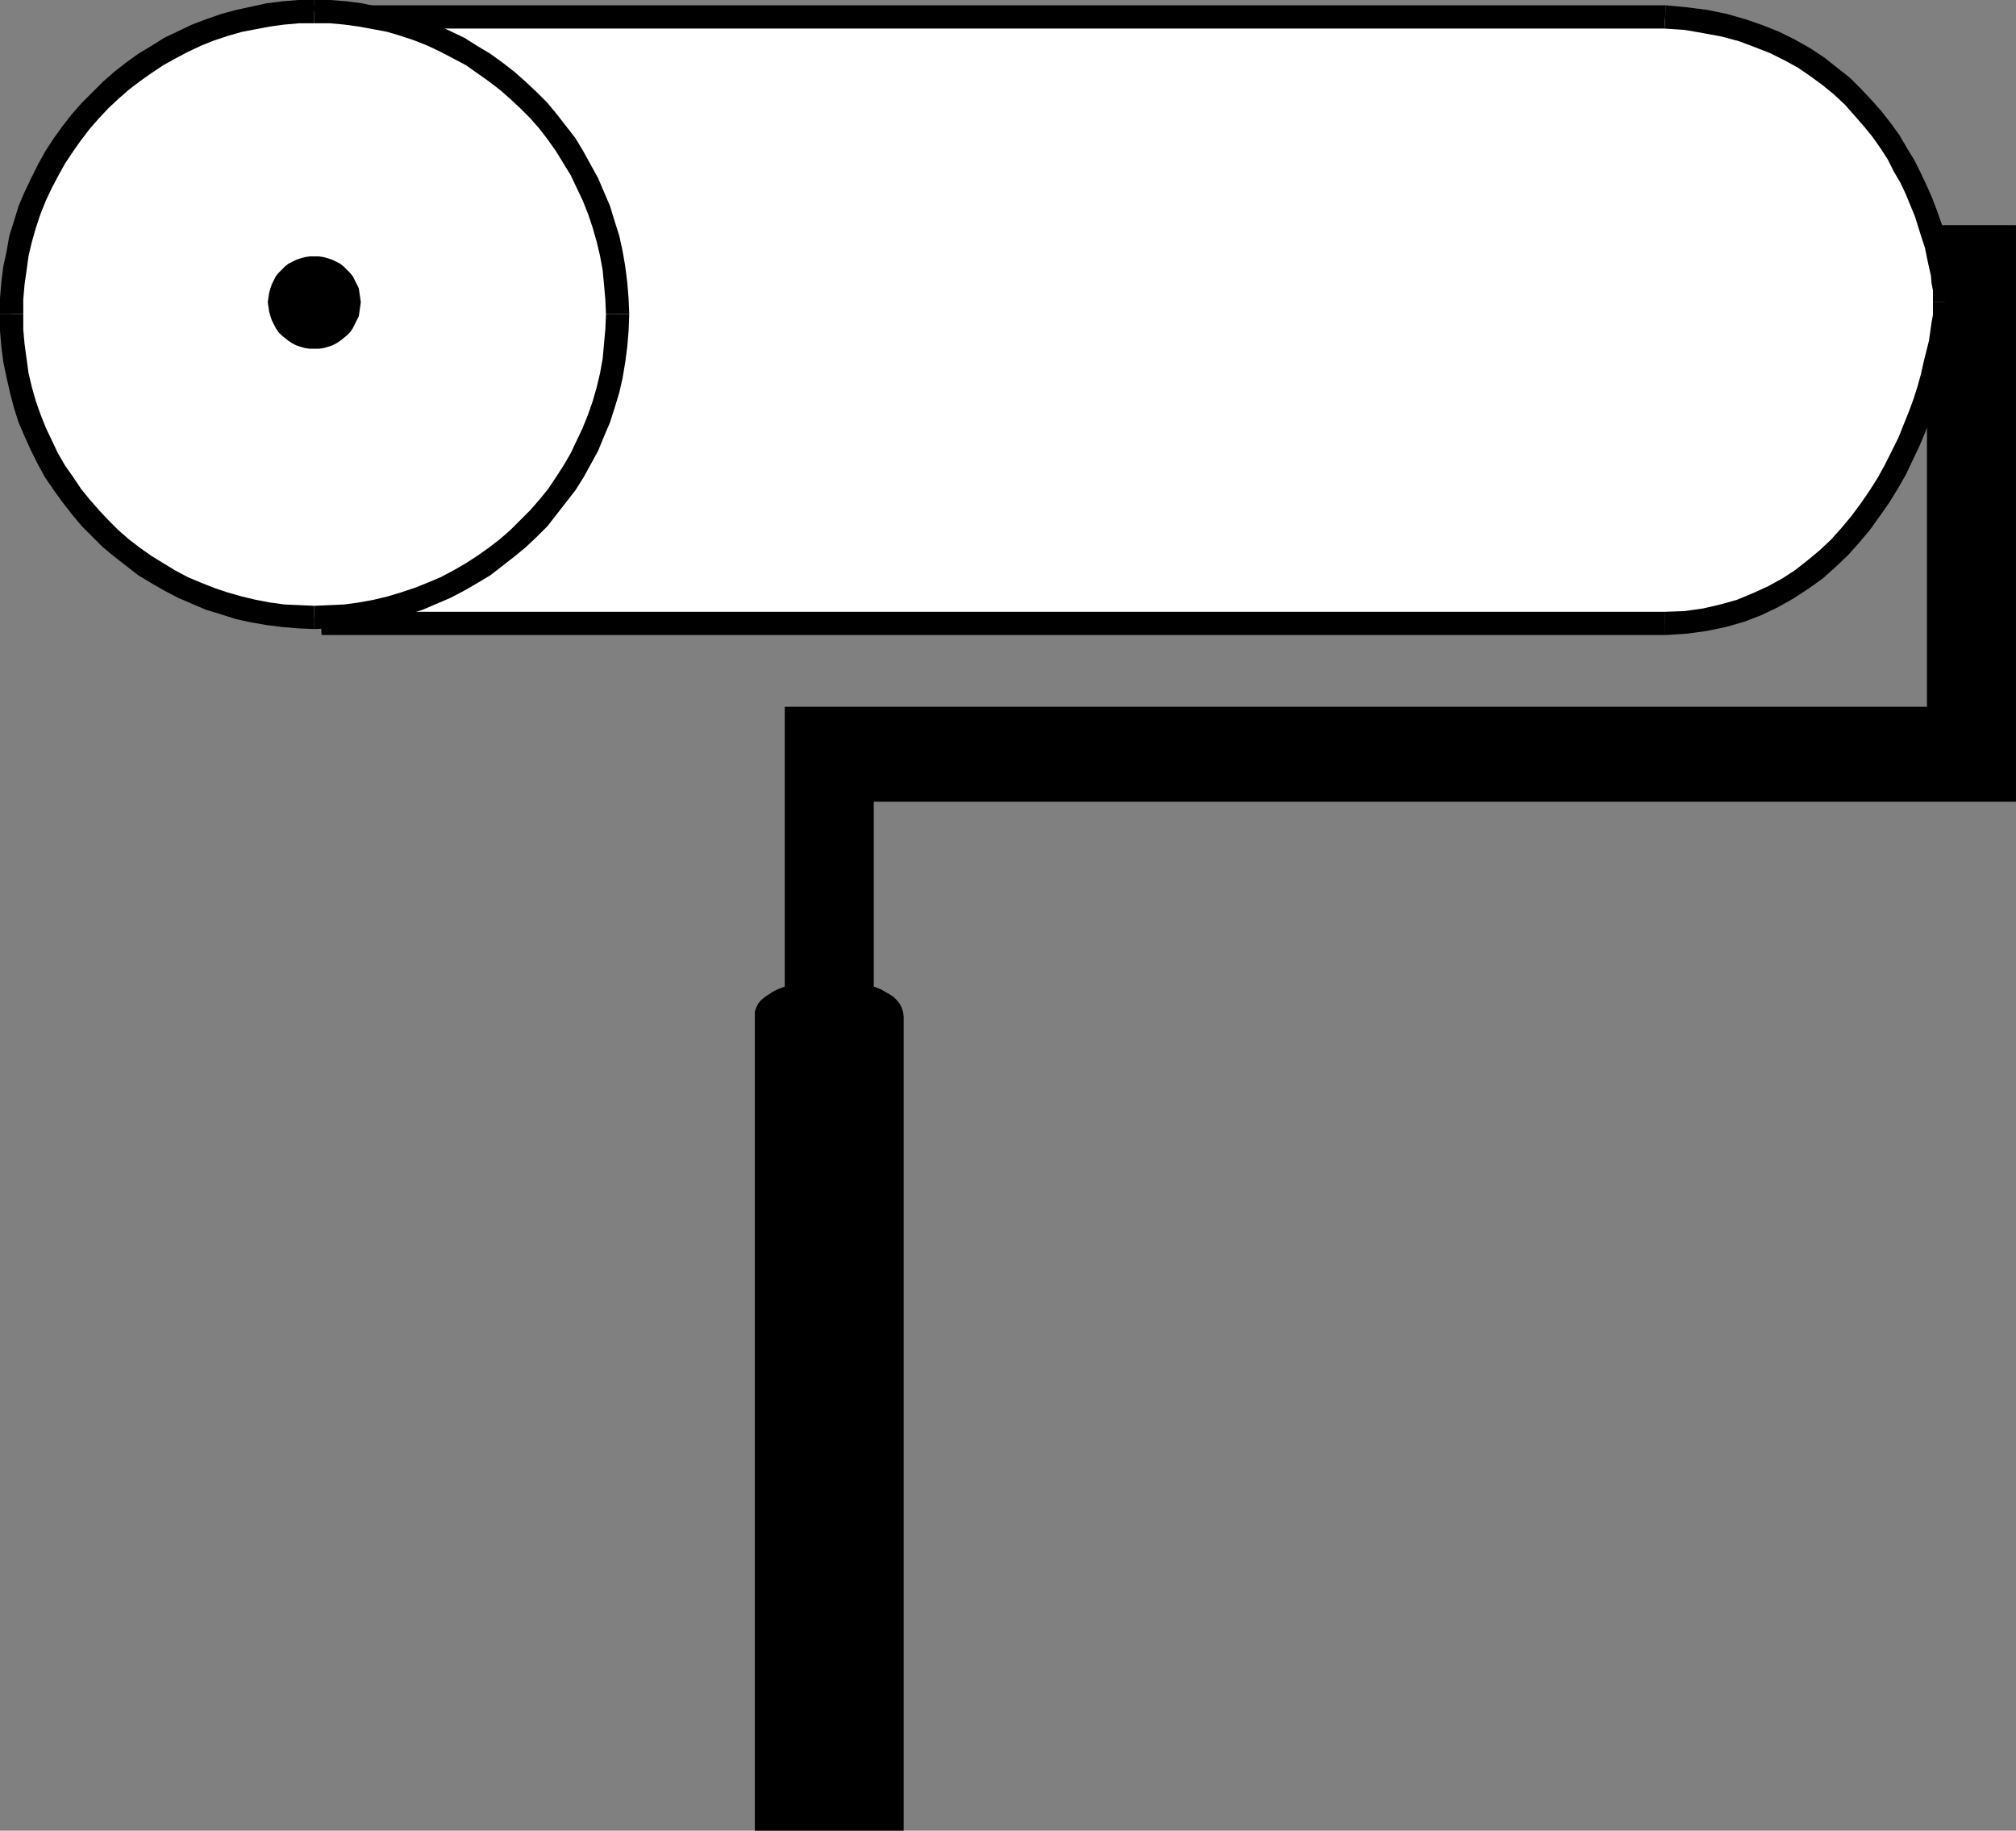
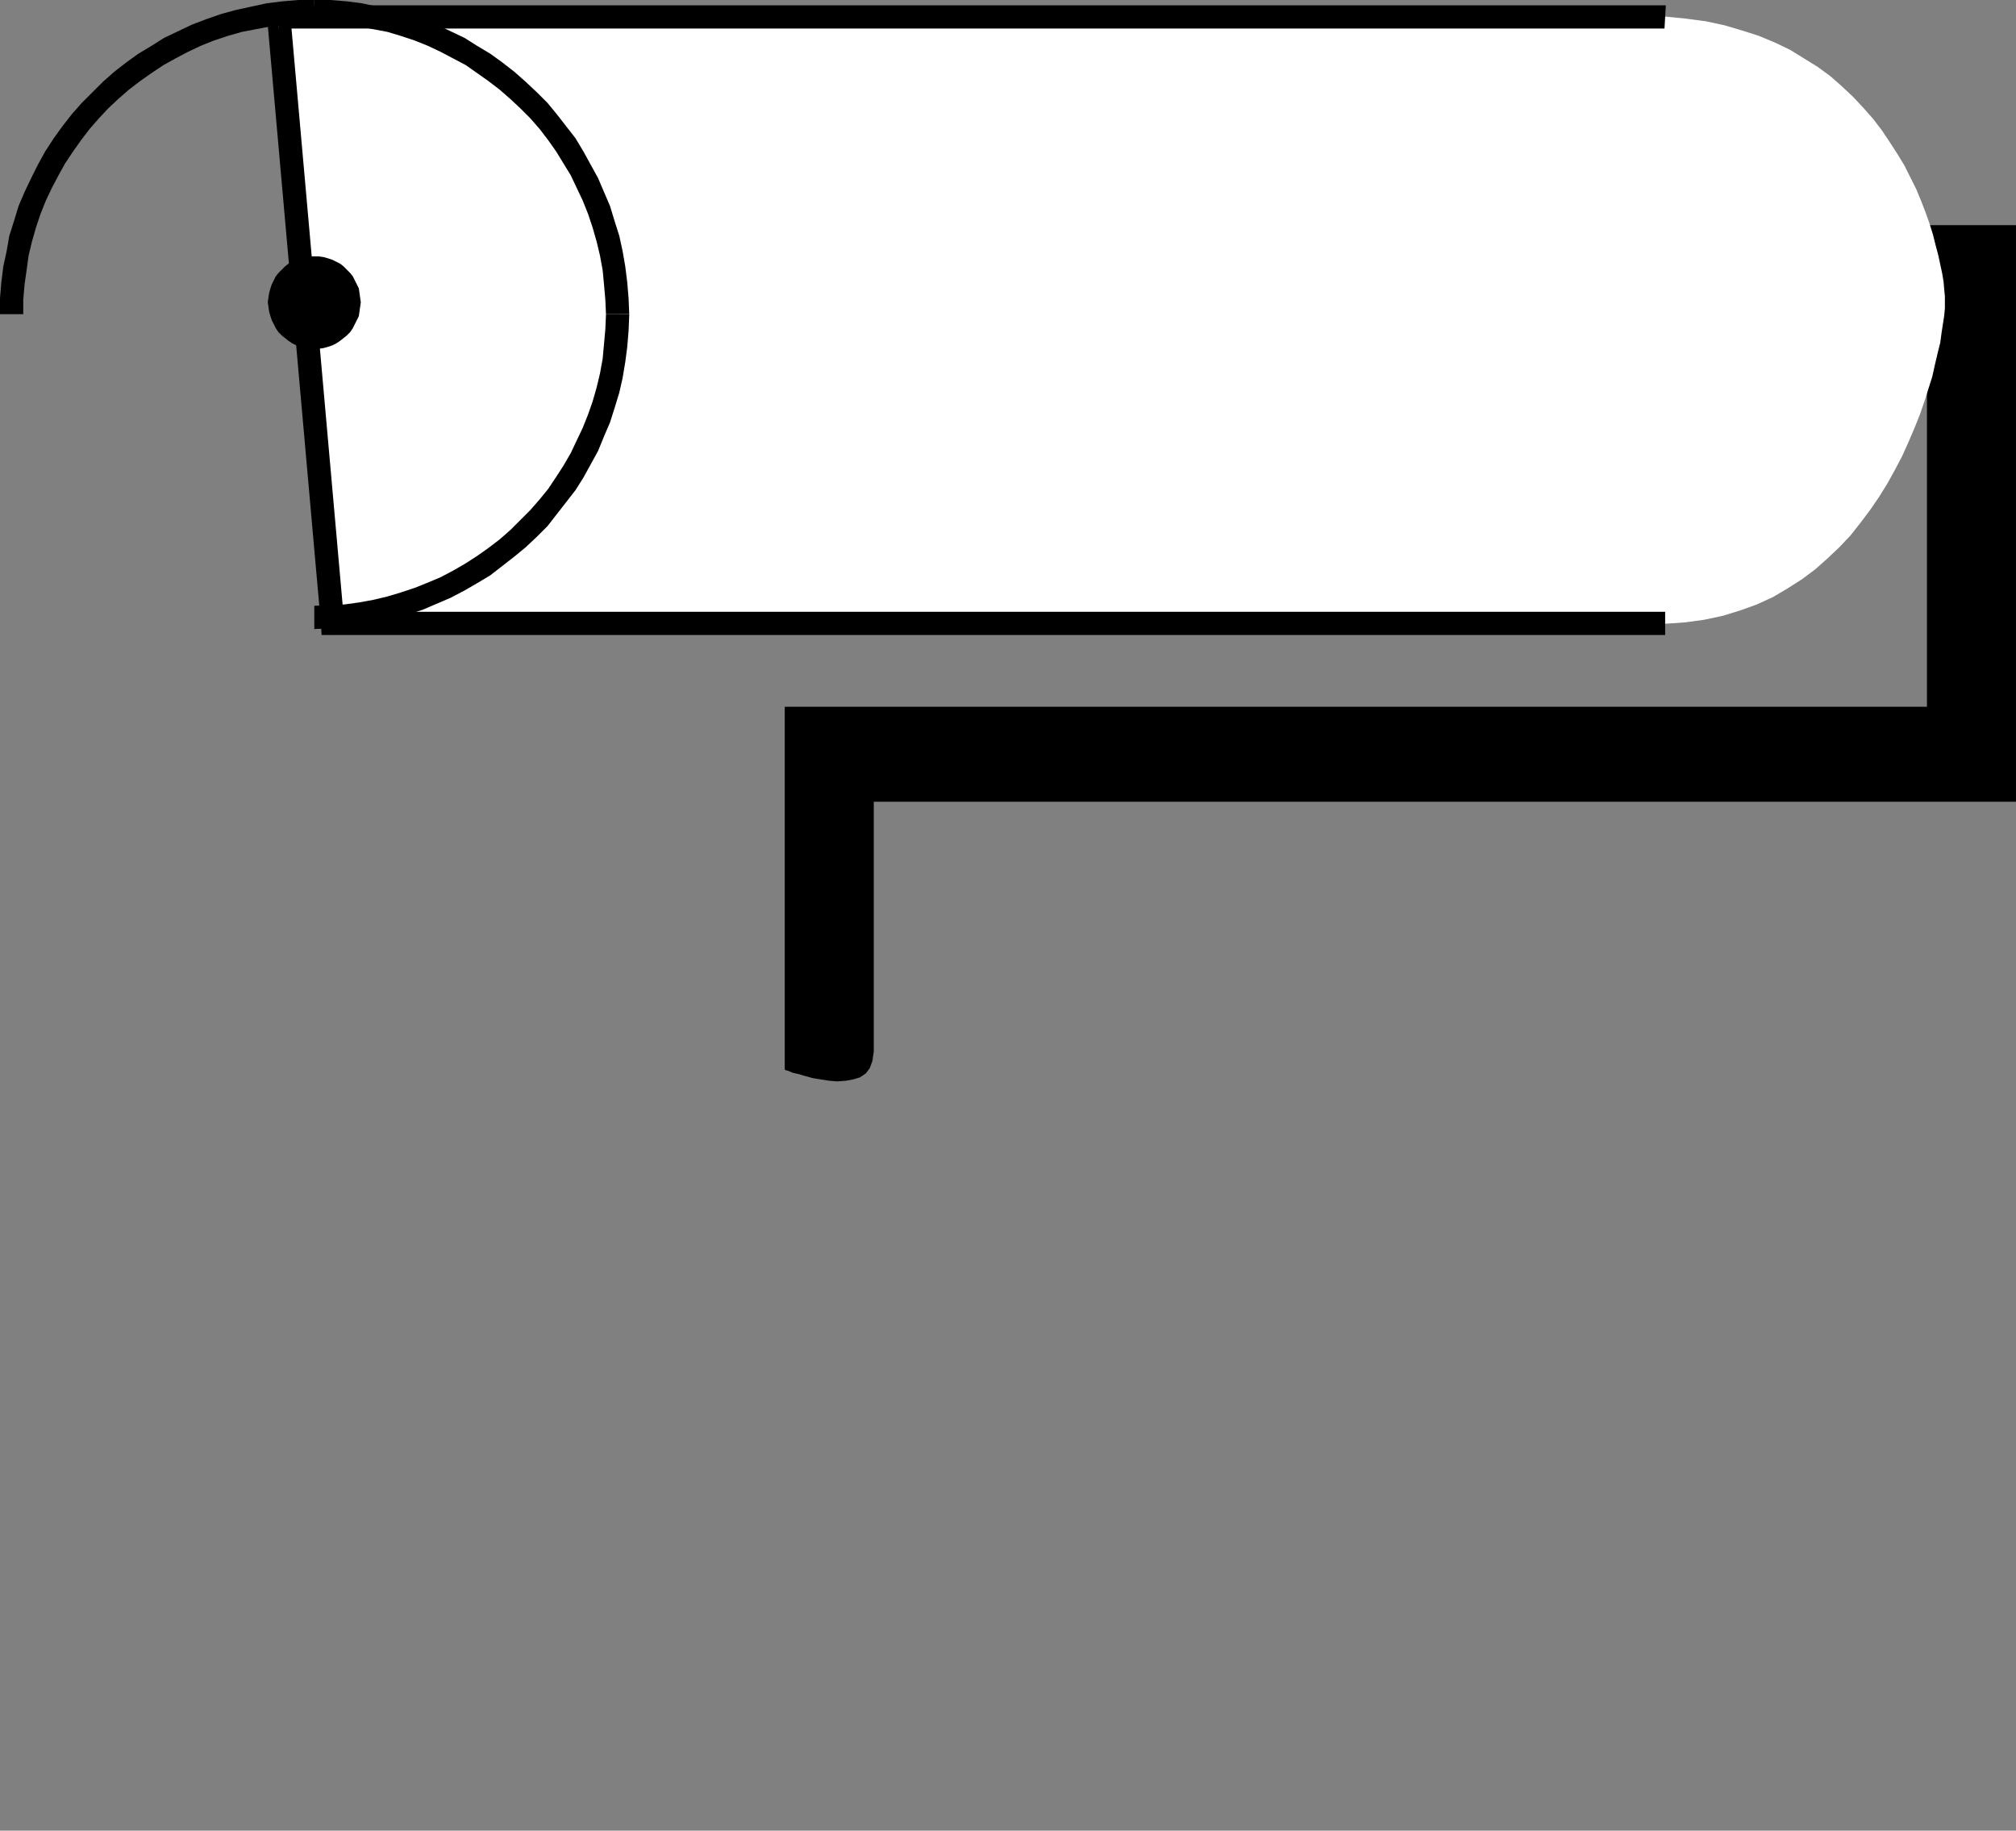
<svg xmlns="http://www.w3.org/2000/svg" xmlns:ns1="http://sodipodi.sourceforge.net/DTD/sodipodi-0.dtd" xmlns:ns2="http://www.inkscape.org/namespaces/inkscape" version="1.0" width="129.724mm" height="117.82mm" id="svg14" ns1:docname="Paint Roller 02.wmf">
  <rect width="100%" height="100%" fill="#808080" stroke="none" />
  <ns1:namedview id="namedview14" pagecolor="#ffffff" bordercolor="#000000" borderopacity="0.25" ns2:showpageshadow="2" ns2:pageopacity="0.0" ns2:pagecheckerboard="0" ns2:deskcolor="#d1d1d1" ns2:document-units="mm" />
  <defs id="defs1">
    <pattern id="WMFhbasepattern" patternUnits="userSpaceOnUse" width="6" height="6" x="0" y="0" />
  </defs>
-   <path style="fill:#000000;fill-opacity:1;fill-rule:evenodd;stroke:none" d="m 219.776,247.211 v 198.092 h -36.198 v -198.092 -1.131 l 0.323,-0.969 0.485,-0.969 0.646,-0.808 0.97,-0.808 0.97,-0.646 0.97,-0.646 1.293,-0.646 1.293,-0.485 1.454,-0.485 1.454,-0.323 1.616,-0.323 1.616,-0.162 1.616,-0.162 1.616,-0.162 h 1.778 1.616 l 1.778,0.162 1.616,0.162 1.616,0.162 1.616,0.323 1.454,0.323 1.454,0.485 1.293,0.485 1.131,0.646 1.131,0.646 0.97,0.646 0.808,0.808 0.646,0.808 0.485,0.969 0.323,0.969 z" id="path1" />
  <path style="fill:#000000;fill-opacity:1;fill-rule:evenodd;stroke:none" d="M 190.849,171.917 H 468.639 V 69.155 l -0.808,-0.162 -1.131,-0.162 -1.293,-0.162 h -1.293 l -1.454,-0.162 h -1.454 l -1.454,0.162 h -1.454 l -1.293,0.162 h -1.293 l -1.293,0.162 h -0.97 l -0.97,0.162 h -0.646 -0.323 -0.162 l 1.454,-14.38 h 37.491 V 195.022 H 212.504 v 60.753 l -0.323,2.262 -0.646,1.777 -0.97,1.293 -1.454,0.969 -1.616,0.485 -1.778,0.323 -2.101,0.162 -1.939,-0.162 -2.101,-0.323 -1.939,-0.323 -1.778,-0.485 -1.616,-0.485 -1.454,-0.323 -1.131,-0.485 -0.646,-0.162 -0.162,-0.162 z" id="path2" />
  <path style="fill:#ffffff;fill-opacity:1;fill-rule:evenodd;stroke:none" d="M 404.969,151.72 H 80.8 L 67.71,4.039 H 404.969 l 5.01,0.485 4.848,0.646 4.525,0.969 4.363,1.293 4.04,1.293 3.878,1.616 3.717,1.777 3.394,2.1 3.394,2.1 3.07,2.262 2.747,2.424 2.747,2.585 2.424,2.585 2.424,2.747 2.101,2.747 1.939,2.908 1.778,2.747 1.778,2.908 1.454,2.908 1.454,2.908 1.131,2.747 1.131,2.908 0.97,2.747 0.808,2.585 0.646,2.585 0.646,2.424 0.485,2.262 0.485,2.262 0.323,1.939 0.162,1.939 0.162,1.616 v 1.454 1.454 l -0.162,1.777 -0.323,2.1 -0.323,2.1 -0.323,2.424 -0.646,2.585 -0.646,2.747 -0.646,2.908 -0.97,3.07 -0.97,3.07 -1.131,3.232 -1.293,3.232 -1.454,3.393 -1.454,3.232 -1.778,3.393 -1.778,3.232 -2.101,3.393 -2.101,3.07 -2.424,3.232 -2.424,3.07 -2.747,2.908 -2.909,2.747 -2.909,2.585 -3.232,2.424 -3.555,2.262 -3.555,2.1 -3.878,1.777 -4.04,1.454 -4.202,1.293 -4.525,0.969 -4.686,0.646 z" id="path3" />
  <path style="fill:#000000;fill-opacity:1;fill-rule:evenodd;stroke:none" d="m 78.053,151.882 2.747,2.585 H 404.969 V 148.812 H 80.8 l 2.909,2.585 -5.656,0.485 0.162,2.585 h 2.586 z" id="path4" />
  <path style="fill:#000000;fill-opacity:1;fill-rule:evenodd;stroke:none" d="M 67.71,1.293 64.963,4.363 78.053,151.882 83.709,151.397 70.619,3.878 67.71,6.948 v -5.655 h -3.07 l 0.323,3.07 z" id="path5" />
  <path style="fill:#000000;fill-opacity:1;fill-rule:evenodd;stroke:none" d="m 405.131,1.293 h -0.162 -337.259 v 5.655 h 337.259 -0.162 l 0.323,-5.655 v 0 h -0.162 z" id="path6" />
-   <path style="fill:#000000;fill-opacity:1;fill-rule:evenodd;stroke:none" d="m 475.75,73.517 v 0 -1.454 l -0.162,-1.939 -0.162,-1.939 -0.323,-2.1 -0.485,-2.262 -0.485,-2.424 -0.646,-2.585 -0.646,-2.585 -0.97,-2.747 -0.97,-2.747 -1.131,-2.908 -1.293,-2.908 -1.454,-3.07 -1.454,-2.908 -1.778,-2.908 -1.778,-3.07 -2.101,-2.908 -2.262,-2.908 -2.424,-2.747 -2.586,-2.747 -2.747,-2.747 -3.07,-2.424 -3.07,-2.424 -3.394,-2.262 -3.717,-2.1 -3.878,-1.939 -4.04,-1.616 -4.202,-1.454 -4.525,-1.293 -4.686,-0.969 -5.01,-0.646 -5.171,-0.485 -0.323,5.655 4.848,0.323 4.686,0.808 4.363,0.808 4.202,1.131 3.878,1.454 3.717,1.454 3.555,1.777 3.232,1.777 3.07,2.1 3.07,2.262 2.747,2.262 2.586,2.424 2.262,2.585 2.262,2.585 2.101,2.585 1.939,2.747 1.778,2.747 1.454,2.908 1.616,2.747 1.293,2.747 1.131,2.747 1.131,2.747 0.808,2.585 0.808,2.585 0.808,2.424 0.485,2.424 0.485,2.262 0.485,2.1 0.162,1.939 0.323,1.616 v 1.616 1.293 0 z" id="path7" />
-   <path style="fill:#000000;fill-opacity:1;fill-rule:evenodd;stroke:none" d="m 404.969,154.467 h 0.162 l 5.01,-0.323 4.848,-0.646 4.686,-0.969 4.525,-1.293 4.202,-1.616 4.04,-1.939 3.717,-2.1 3.717,-2.424 3.394,-2.424 3.07,-2.747 3.07,-2.908 2.747,-3.07 2.586,-3.07 2.424,-3.393 2.262,-3.232 2.101,-3.393 1.939,-3.393 1.616,-3.393 1.616,-3.393 1.454,-3.393 1.293,-3.393 1.293,-3.232 0.97,-3.232 0.808,-3.07 0.808,-2.908 0.646,-2.908 0.646,-2.585 0.485,-2.585 0.323,-2.262 0.162,-2.1 0.162,-1.939 v -1.616 h -5.656 v 1.454 1.616 l -0.323,1.777 -0.323,2.262 -0.323,2.262 -0.646,2.585 -0.646,2.585 -0.646,2.908 -0.808,2.908 -0.97,3.07 -1.131,3.07 -1.293,3.232 -1.293,3.232 -1.616,3.232 -1.616,3.232 -1.778,3.232 -1.939,3.07 -2.101,3.07 -2.262,3.07 -2.424,2.908 -2.586,2.908 -2.747,2.585 -2.909,2.424 -3.07,2.424 -3.232,2.1 -3.555,1.939 -3.555,1.616 -3.878,1.616 -4.04,1.131 -4.202,0.969 -4.525,0.646 -4.686,0.162 v 0 z" id="path8" />
-   <path style="fill:#ffffff;fill-opacity:1;fill-rule:evenodd;stroke:none" d="m 76.437,150.104 h 3.878 l 3.717,-0.323 3.717,-0.485 3.555,-0.646 3.555,-0.808 3.555,-0.969 3.394,-1.131 3.394,-1.454 3.232,-1.454 3.232,-1.616 2.909,-1.777 3.07,-1.939 2.909,-1.939 2.747,-2.262 2.747,-2.262 2.586,-2.424 2.424,-2.585 2.262,-2.747 2.262,-2.747 1.939,-2.908 1.939,-2.908 1.778,-3.07 1.616,-3.232 1.454,-3.232 1.293,-3.393 1.293,-3.393 0.97,-3.555 0.808,-3.555 0.646,-3.555 0.485,-3.716 0.162,-3.716 0.162,-3.878 -0.162,-3.716 -0.162,-3.716 -0.485,-3.716 -0.646,-3.716 -0.808,-3.555 -0.97,-3.393 -1.293,-3.555 -1.293,-3.232 -1.454,-3.232 -1.616,-3.232 -1.778,-3.07 -1.939,-3.07 -1.939,-2.908 -2.262,-2.747 -2.262,-2.585 -2.424,-2.585 -2.586,-2.424 -2.747,-2.424 -2.747,-2.1 -2.909,-2.1 -3.07,-1.939 -2.909,-1.777 -3.232,-1.616 -3.232,-1.454 -3.394,-1.293 L 98.414,6.14 94.859,5.009 91.304,4.363 87.749,3.716 84.032,3.232 80.315,2.908 76.437,2.747 l -3.717,0.162 -3.878,0.323 -3.555,0.485 -3.717,0.646 -3.555,0.646 -3.394,1.131 -3.555,1.131 -3.232,1.293 -3.394,1.454 -3.07,1.616 -3.07,1.777 -3.07,1.939 -2.909,2.1 -2.747,2.1 -2.747,2.424 -2.424,2.424 -2.424,2.585 -2.424,2.585 -2.101,2.747 -2.101,2.908 -1.939,3.07 -1.778,3.07 -1.616,3.232 L 8.565,47.827 7.272,51.058 6.141,54.613 5.01,58.006 4.202,61.56 3.555,65.277 l -0.323,3.716 -0.323,3.716 -0.162,3.716 0.162,3.878 0.323,3.716 0.323,3.716 0.646,3.555 0.808,3.555 1.131,3.555 1.131,3.393 1.293,3.393 1.454,3.232 1.616,3.232 1.778,3.07 1.939,2.908 2.101,2.908 2.101,2.747 2.424,2.747 2.424,2.585 2.424,2.424 2.747,2.262 2.747,2.262 2.909,1.939 3.07,1.939 3.07,1.777 3.07,1.616 3.394,1.454 3.232,1.454 3.555,1.131 3.394,0.969 3.555,0.808 3.717,0.646 3.555,0.485 3.878,0.323 z" id="path9" />
  <path style="fill:#000000;fill-opacity:1;fill-rule:evenodd;stroke:none" d="m 147.379,76.426 v 0 l -0.162,3.716 -0.323,3.555 -0.323,3.555 -0.646,3.555 -0.808,3.393 -0.97,3.393 -1.131,3.232 -1.293,3.232 -1.454,3.07 -1.454,3.07 -1.778,3.07 -1.778,2.747 -1.939,2.908 -2.101,2.585 -2.262,2.585 -2.424,2.424 -2.424,2.424 -2.586,2.262 -2.747,2.1 -2.747,1.939 -2.747,1.777 -3.07,1.777 -3.07,1.616 -3.07,1.293 -3.232,1.293 -3.394,1.131 -3.232,0.969 -3.394,0.808 -3.555,0.646 -3.555,0.485 -3.555,0.162 -3.717,0.162 v 5.655 l 3.878,-0.162 4.04,-0.323 3.717,-0.485 3.717,-0.646 3.717,-0.808 3.717,-1.131 3.555,-1.131 3.394,-1.454 3.394,-1.454 3.394,-1.777 3.07,-1.777 3.232,-1.939 2.909,-2.262 2.909,-2.262 2.747,-2.262 2.747,-2.585 2.586,-2.585 2.262,-2.908 2.262,-2.908 2.262,-2.908 1.939,-3.07 1.778,-3.232 1.778,-3.232 1.454,-3.555 1.454,-3.393 1.131,-3.555 1.131,-3.716 0.808,-3.555 0.646,-3.878 0.485,-3.716 0.323,-3.878 0.162,-4.039 v 0 z" id="path10" />
  <path style="fill:#000000;fill-opacity:1;fill-rule:evenodd;stroke:none" d="m 76.437,5.655 v 0 h 3.717 l 3.555,0.323 3.555,0.485 3.555,0.646 3.394,0.646 3.232,0.969 3.394,1.131 3.232,1.293 3.07,1.454 3.07,1.616 3.07,1.616 2.747,1.939 2.747,1.939 2.747,2.1 2.586,2.262 2.424,2.262 2.424,2.424 2.262,2.585 2.101,2.747 1.939,2.747 1.778,2.908 1.778,2.908 1.454,3.07 1.454,3.07 1.293,3.232 1.131,3.393 0.97,3.393 0.808,3.393 0.646,3.555 0.323,3.393 0.323,3.716 0.162,3.555 h 5.656 l -0.162,-3.878 -0.323,-3.878 -0.485,-3.878 -0.646,-3.716 -0.808,-3.716 -1.131,-3.555 -1.131,-3.716 -1.454,-3.393 -1.454,-3.393 -1.778,-3.232 -1.778,-3.232 -1.939,-3.232 -2.262,-2.908 -2.262,-2.908 -2.262,-2.747 -2.586,-2.585 -2.747,-2.585 -2.747,-2.424 -2.909,-2.262 -2.909,-2.1 -3.232,-1.939 -3.07,-1.939 -3.394,-1.616 -3.394,-1.616 -3.394,-1.293 L 99.222,3.393 95.505,2.424 91.789,1.616 88.072,0.808 84.355,0.323 80.315,0 h -3.878 v 0 z" id="path11" />
  <path style="fill:#000000;fill-opacity:1;fill-rule:evenodd;stroke:none" d="m 5.656,76.426 v 0 -3.555 l 0.323,-3.716 0.485,-3.393 0.485,-3.555 0.808,-3.393 0.97,-3.393 1.131,-3.393 1.293,-3.232 1.454,-3.07 1.616,-3.07 1.616,-2.908 1.939,-2.908 1.939,-2.747 2.101,-2.747 2.262,-2.585 2.262,-2.424 2.424,-2.262 2.586,-2.262 2.747,-2.1 2.747,-1.939 2.909,-1.939 2.909,-1.616 3.07,-1.616 3.07,-1.454 L 52.035,9.856 55.429,8.725 58.822,7.756 62.216,7.109 65.61,6.463 69.165,5.978 72.882,5.655 h 3.555 V 0 h -3.878 l -3.878,0.323 -3.878,0.485 -3.717,0.808 -3.717,0.808 -3.555,0.969 -3.717,1.293 -3.394,1.293 -3.394,1.616 -3.394,1.616 -3.07,1.939 -3.232,1.939 -2.909,2.1 -2.909,2.262 -2.747,2.424 -2.586,2.585 -2.586,2.585 -2.424,2.747 -2.262,2.908 -2.101,2.908 -2.101,3.232 -1.778,3.232 -1.616,3.232 -1.616,3.393 -1.454,3.393 -1.131,3.716 -1.131,3.555 -0.646,3.716 L 0.808,64.792 0.323,68.67 0,72.548 v 3.878 0 z" id="path12" />
-   <path style="fill:#000000;fill-opacity:1;fill-rule:evenodd;stroke:none" d="m 76.437,147.357 v 0 l -3.555,-0.162 -3.717,-0.162 -3.555,-0.485 -3.394,-0.646 -3.394,-0.808 -3.394,-0.969 -3.394,-1.131 -3.232,-1.293 -3.07,-1.293 -3.07,-1.616 -2.909,-1.777 -2.909,-1.777 -2.747,-1.939 -2.747,-2.1 -2.586,-2.262 -2.424,-2.424 -2.262,-2.424 -2.262,-2.585 -2.101,-2.585 -1.939,-2.908 -1.939,-2.747 -1.778,-3.07 -1.454,-3.07 -1.454,-3.07 L 9.858,100.823 8.726,97.592 7.757,94.199 6.949,90.806 6.464,87.251 5.979,83.696 5.656,80.142 V 76.426 H 0 v 4.039 l 0.323,3.878 0.485,3.716 0.808,3.878 0.808,3.555 0.97,3.716 1.131,3.555 1.454,3.393 1.616,3.555 1.616,3.232 1.778,3.232 2.101,3.07 2.101,2.908 2.262,2.908 2.424,2.908 2.586,2.585 2.586,2.585 2.747,2.262 2.909,2.262 2.909,2.262 3.232,1.939 3.07,1.777 3.394,1.777 3.394,1.454 3.394,1.454 3.717,1.131 3.555,1.131 3.717,0.808 3.717,0.646 3.878,0.485 3.878,0.323 3.878,0.162 v 0 z" id="path13" />
  <path style="fill:#000000;fill-opacity:1;fill-rule:evenodd;stroke:none" d="m 76.437,84.827 h 1.131 l 1.131,-0.162 1.131,-0.323 0.97,-0.323 0.97,-0.485 0.97,-0.646 0.808,-0.646 0.808,-0.646 0.808,-0.808 0.646,-0.969 0.485,-0.969 0.485,-0.969 0.485,-0.969 0.162,-1.131 0.162,-1.131 0.162,-1.131 -0.162,-1.131 -0.162,-1.131 -0.162,-1.131 -0.485,-0.969 -0.485,-0.969 -0.485,-0.969 -0.646,-0.808 -0.808,-0.808 -0.808,-0.808 -0.808,-0.646 -0.97,-0.485 -0.97,-0.485 -0.97,-0.323 -1.131,-0.323 -1.131,-0.162 h -1.131 -1.131 l -1.131,0.162 -1.131,0.323 -0.97,0.323 -0.97,0.485 -0.97,0.485 -0.808,0.646 -0.808,0.808 -0.808,0.808 -0.646,0.808 -0.485,0.969 -0.485,0.969 -0.323,0.969 -0.323,1.131 -0.162,1.131 -0.162,1.131 0.162,1.131 0.162,1.131 0.323,1.131 0.323,0.969 0.485,0.969 0.485,0.969 0.646,0.969 0.808,0.808 0.808,0.646 0.808,0.646 0.97,0.646 0.97,0.485 0.97,0.323 1.131,0.323 1.131,0.162 z" id="path14" />
</svg>